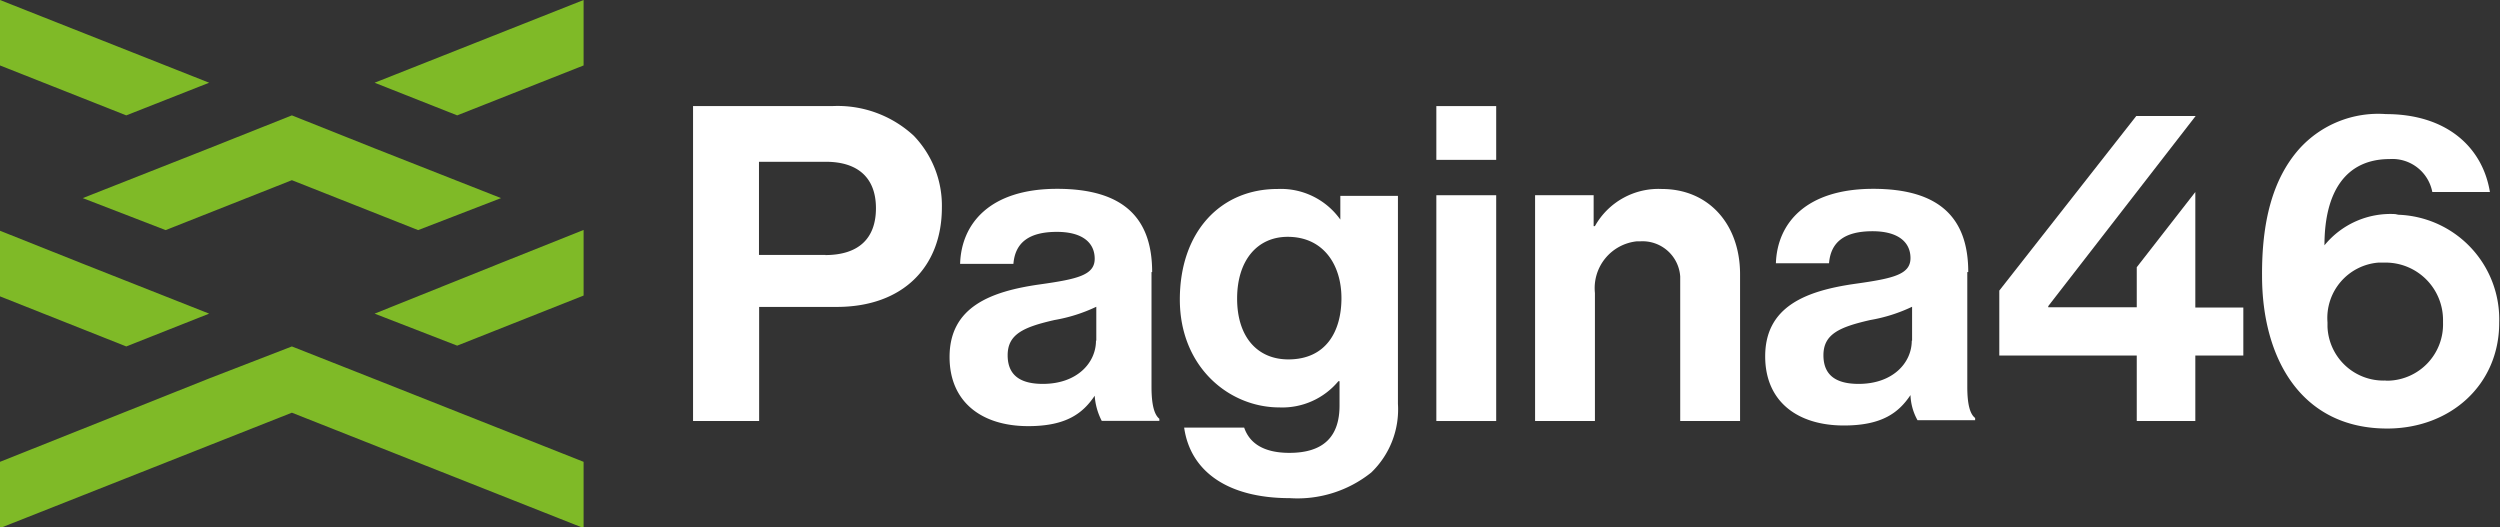
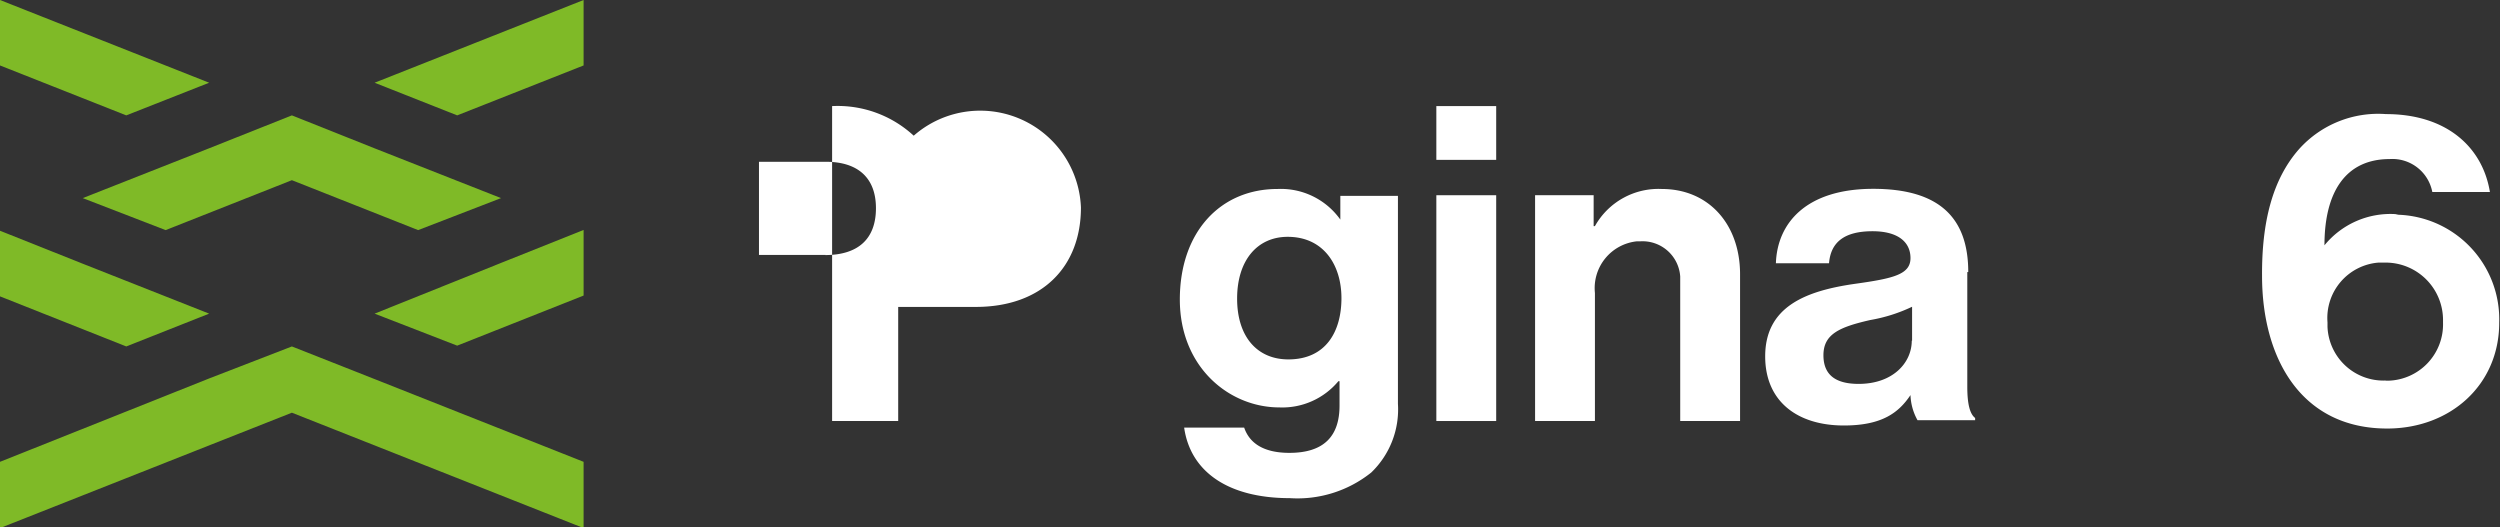
<svg xmlns="http://www.w3.org/2000/svg" viewBox="0 0 156.23 32.95">
  <rect x="0" y="0" width="156.23" height="32.95" fill="#333333" stroke="none" />
  <title>LogoPagina46_1</title>
  <g id="Livello_2" data-name="Livello 2">
    <g id="Livello_1-2" data-name="Livello 1">
      <path d="M13.07,5.17,0,0V4.09L7.89,7.21Z" style="fill:#7FBA27" />
      <path d="M5.17,12.38l5.18,2,7.89-3.12,7.89,3.12,5.18-2-7.9-3.11L18.24,7.21,13.06,9.27Z" style="fill:#7FBA27" />
      <path d="M13.07,19.6l-7.9-3.12L0,14.42v4.1l7.89,3.13Z" style="fill:#7FBA27" />
      <path d="M18.24,21.65l-5.17,2L0,28.86V33l18.24-7.21L36.47,33V28.86L23.41,23.69Z" style="fill:#7FBA27" />
      <path d="M28.57,7.21l7.9-3.12V0L23.41,5.17Z" style="fill:#7FBA27" />
      <path d="M23.41,19.6l5.16,2,7.9-3.13v-4.1l-5.16,2.06Z" style="fill:#7FBA27" />
-       <path d="M52,6.63H43.31V26.31h4.13V19.18h4.85c4.13,0,6.57-2.5,6.57-6.21A6.3,6.3,0,0,0,57.1,8.48,7,7,0,0,0,52,6.63Zm-.39,9.3H47.43V10.11h4.18c2,0,3.13,1,3.13,2.9s-1.09,2.93-3.18,2.93Z" style="fill:#fff" />
-       <path d="M72,17c0-3.3-1.71-5.2-5.94-5.2S60.07,14,60,16.49h3.33c.11-1.35,1-2,2.72-2,1.57,0,2.36.66,2.36,1.68s-1.07,1.27-3.41,1.6c-3.13.44-5.66,1.43-5.66,4.54,0,2.81,2,4.32,4.92,4.32,2.41,0,3.43-.83,4.15-1.9h0a4,4,0,0,0,.44,1.57h3.6v-.13c-.32-.26-.49-.88-.49-2V17Zm-3.51,4.29c0,1.38-1.18,2.7-3.32,2.7-1.32,0-2.2-.47-2.2-1.79s1-1.76,2.92-2.2a10,10,0,0,0,2.62-.83v2.12Z" style="fill:#fff" />
+       <path d="M52,6.63V26.31h4.13V19.18h4.85c4.13,0,6.57-2.5,6.57-6.21A6.3,6.3,0,0,0,57.1,8.48,7,7,0,0,0,52,6.63Zm-.39,9.3H47.43V10.11h4.18c2,0,3.13,1,3.13,2.9s-1.09,2.93-3.18,2.93Z" style="fill:#fff" />
      <path d="M83.73,13.68h0a4.56,4.56,0,0,0-3.9-1.87c-3.57,0-6.1,2.69-6.1,6.91s3.08,6.74,6.22,6.74a4.56,4.56,0,0,0,3.69-1.64h.07v1.53c0,1.93-1,2.95-3.13,2.95-1.74,0-2.53-.7-2.83-1.58H74c.39,2.76,2.75,4.41,6.6,4.41a7.38,7.38,0,0,0,5.09-1.6,5.47,5.47,0,0,0,1.67-4.29v-13h-3.6v1.48Zm-3.22,8.78c-1.93,0-3.2-1.4-3.2-3.8s1.27-3.86,3.16-3.86c2.25,0,3.36,1.77,3.36,3.83S82.88,22.46,80.51,22.46Z" style="fill:#fff" />
      <rect x="89.76" y="6.63" width="3.74" height="3.36" style="fill:#fff" />
      <rect x="89.76" y="12.2" width="3.74" height="14.11" style="fill:#fff" />
      <path d="M103.85,11.81a4.55,4.55,0,0,0-4.18,2.32h-.08V12.2H95.93V26.31h3.74v-8a2.94,2.94,0,0,1,2.63-3.23l.22,0A2.36,2.36,0,0,1,105,17.28c0,.12,0,.24,0,.35v8.68h3.74V17.09C108.72,14,106.77,11.81,103.85,11.81Z" style="fill:#fff" />
      <path d="M123,17c0-3.3-1.71-5.2-5.94-5.2s-6,2.18-6.08,4.65h3.32c.11-1.35,1-2,2.72-2,1.57,0,2.37.66,2.37,1.68s-1.07,1.27-3.42,1.6c-3.13.44-5.66,1.43-5.66,4.54,0,2.81,2,4.32,4.92,4.32,2.42,0,3.44-.83,4.16-1.9h0a3.46,3.46,0,0,0,.44,1.57h3.6v-.14c-.33-.25-.49-.88-.49-1.95V17Zm-3.53,4.29c0,1.38-1.18,2.7-3.32,2.7-1.32,0-2.2-.47-2.2-1.79s1-1.76,2.92-2.2a10,10,0,0,0,2.62-.83v2.12Z" style="fill:#fff" />
      <path d="M149.69,13.38a5.32,5.32,0,0,0-4.43,1.95h0c0-3.33,1.32-5.39,4.08-5.39A2.54,2.54,0,0,1,152,12h3.6c-.46-2.81-2.71-4.87-6.5-4.87a6.64,6.64,0,0,0-5.42,2.18c-1.68,1.9-2.34,4.59-2.32,7.93,0,5.12,2.42,9.54,7.82,9.54,3.94,0,7-2.72,7-6.61a6.54,6.54,0,0,0-6.3-6.75Zm-.6,10.4a3.5,3.5,0,0,1-3.64-3.36v-.28a3.47,3.47,0,0,1,3.19-3.73h.48a3.59,3.59,0,0,1,3.55,3.6v.17a3.52,3.52,0,0,1-3.42,3.61h-.16Z" style="fill:#fff" />
-       <path d="M137.19,12l-3.66,4.7v2.5H128v-.07l9.21-11.88H133.5l-8.56,10.91v4.06h8.59v4.09h3.66V22.22h3v-3h-3Z" style="fill:#fff" />
    </g>
  </g>
</svg>